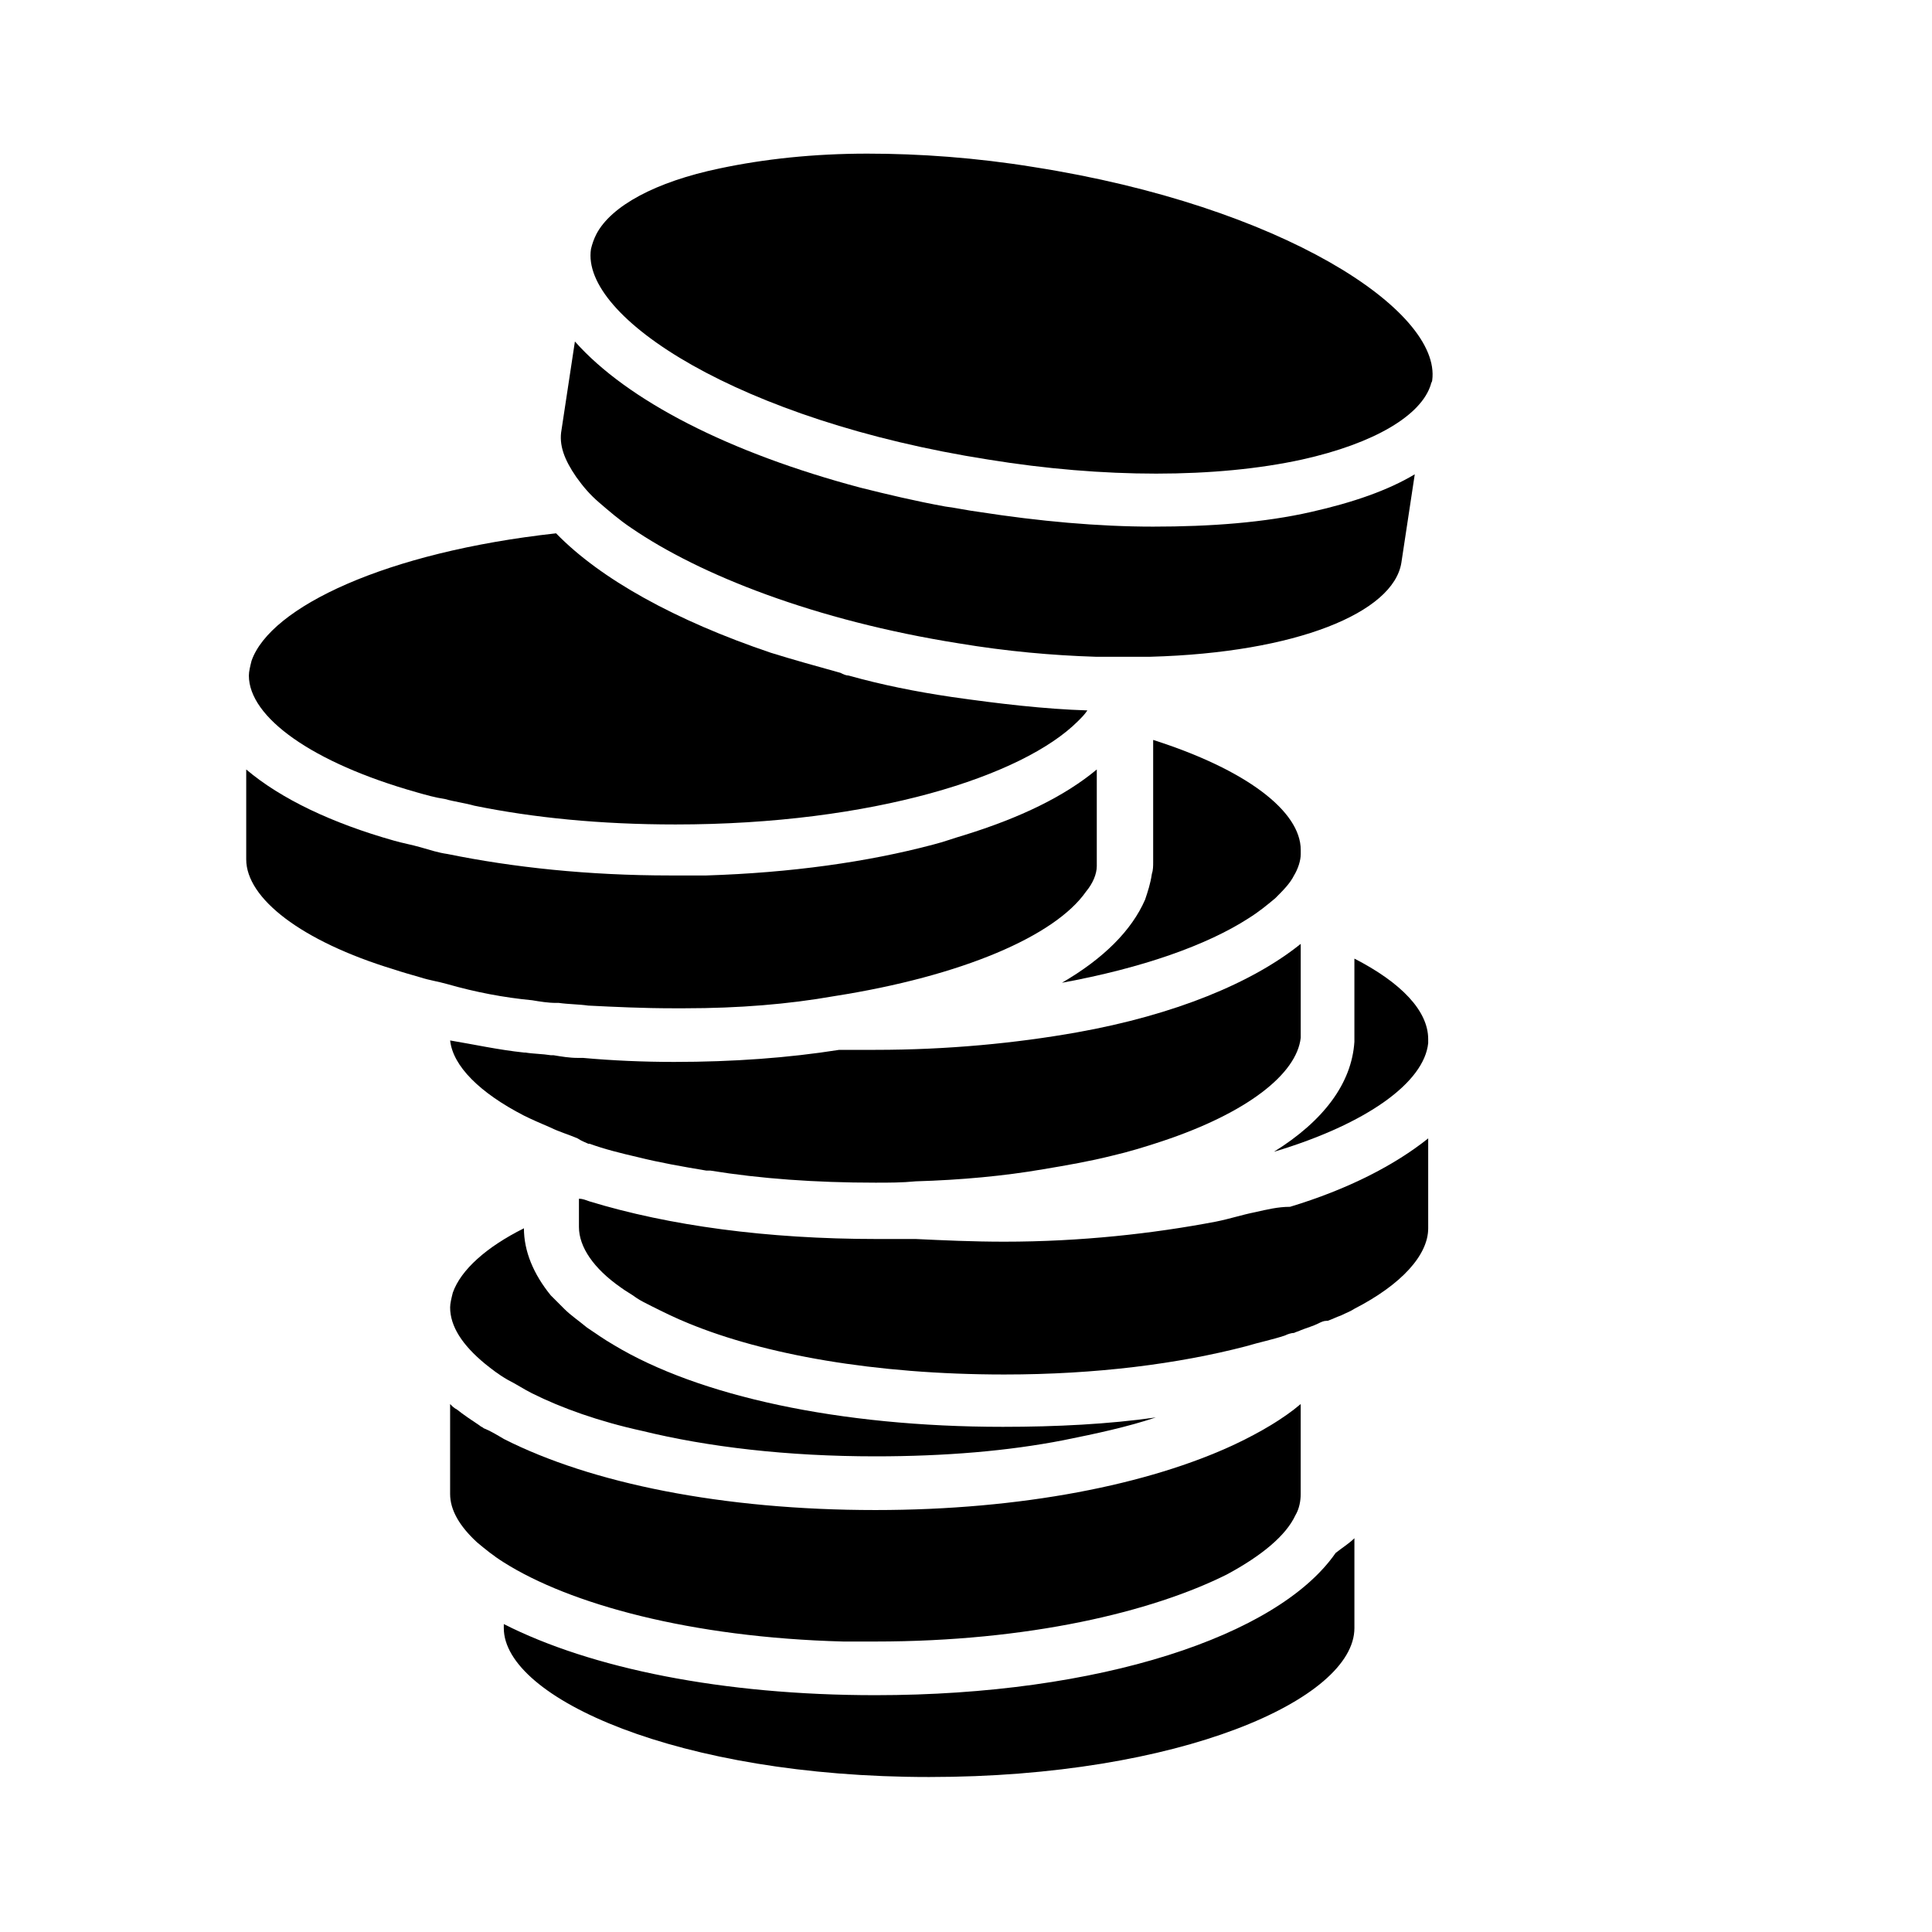
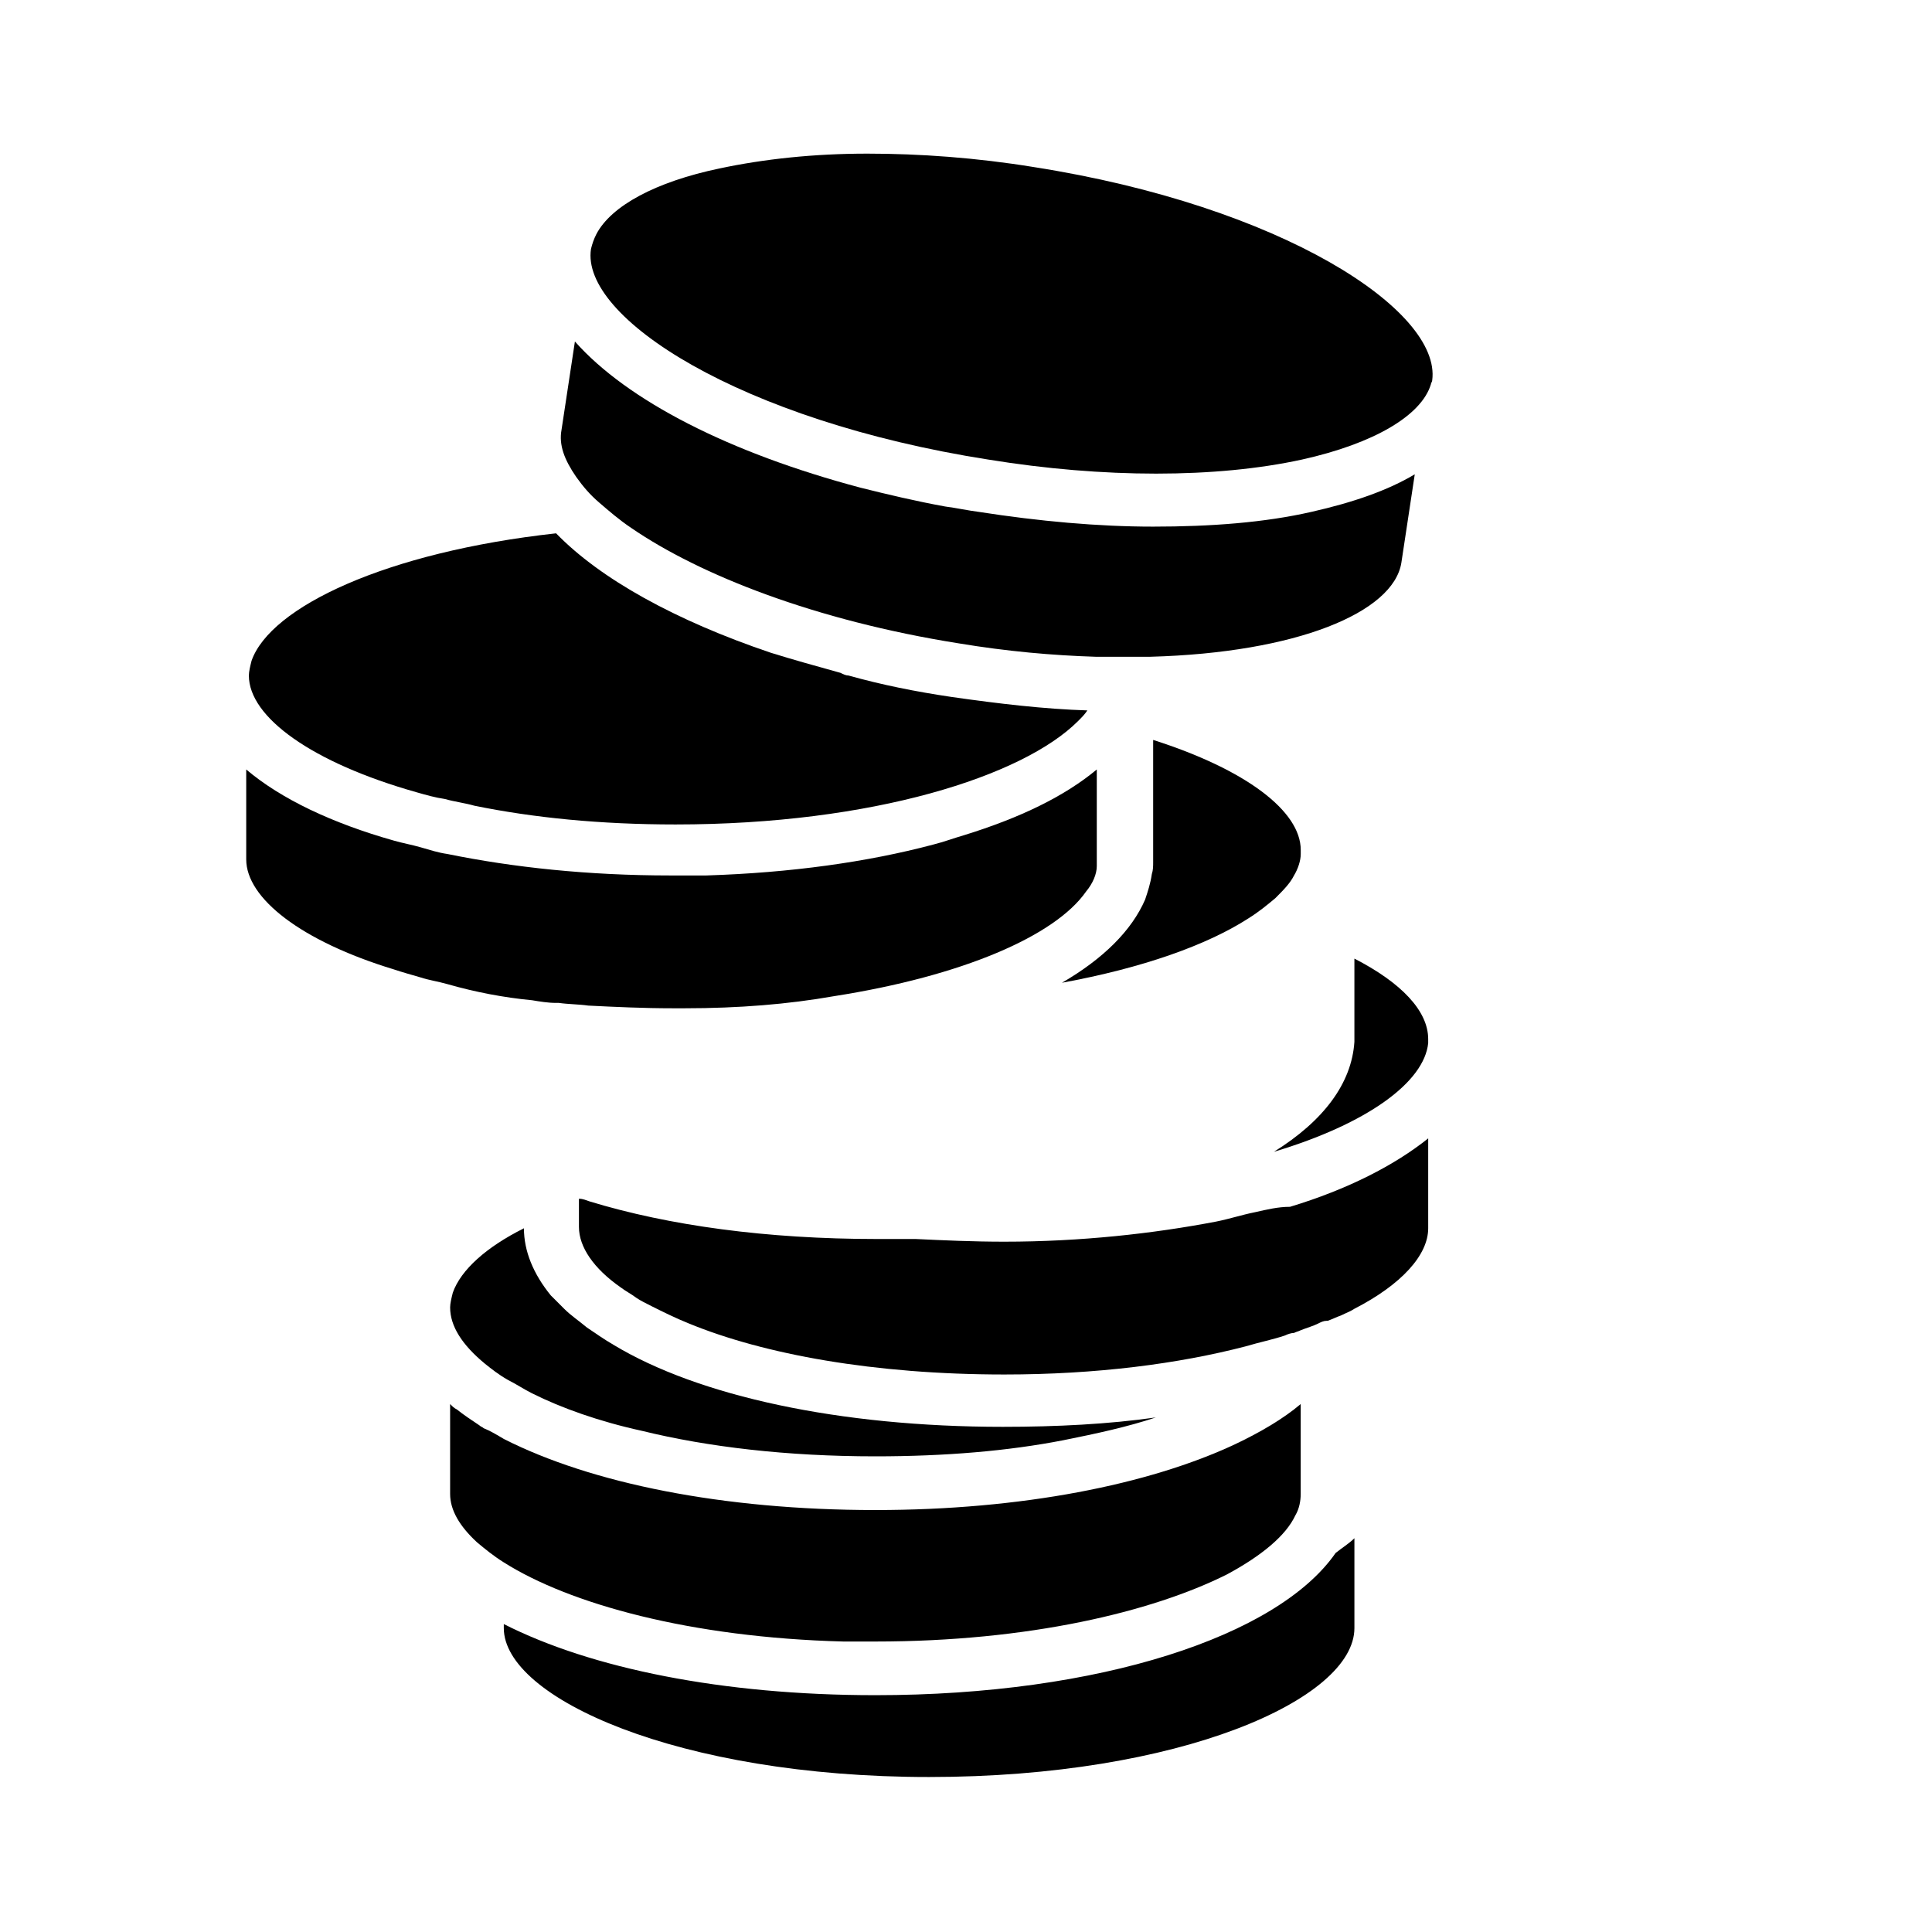
<svg xmlns="http://www.w3.org/2000/svg" fill="#000000" width="800px" height="800px" version="1.1" viewBox="144 144 512 512">
  <g>
    <path d="m376 593.24c-40.531 0-75.375-7.109-98.488-18.844v1.066c0 18.488 46.223 39.465 112.71 39.465 66.488 0 112.71-20.621 112.71-39.465v-23.82c-1.422 1.422-3.199 2.488-4.977 3.91-15.285 22.043-62.574 37.688-121.95 37.688z" />
    <path d="m367.46 579.02h8.531c40.531 0 73.242-7.82 93.152-17.777 9.246-4.977 15.645-10.312 18.133-15.645 1.066-1.777 1.422-3.91 1.422-5.688v-23.824c-4.621 3.91-10.668 7.465-17.422 10.668-22.754 10.668-56.531 17.422-95.285 17.422-40.531 0-75.375-7.109-98.488-18.844-1.777-1.066-3.555-2.133-5.332-2.844-0.355-0.355-0.711-0.355-1.066-0.711-2.133-1.422-4.266-2.844-6.043-4.266-0.711-0.355-1.066-0.711-1.777-1.422v23.82c0 4.266 2.488 8.531 7.109 12.801 2.133 1.777 4.266 3.555 7.109 5.332 17.426 11.023 49.426 19.91 89.957 20.977z" />
    <path d="m264 486.57c-0.355 1.422-0.711 2.844-0.711 3.91 0 4.977 3.199 9.957 9.246 14.934 1.777 1.422 3.555 2.844 6.043 4.266 2.133 1.066 4.266 2.488 6.398 3.555 7.82 3.91 17.777 7.465 29.156 9.957 17.422 4.266 38.398 6.754 61.863 6.754 18.488 0 35.199-1.422 49.777-4.266 8.887-1.777 17.066-3.555 24.531-6.043-12.445 1.777-26.309 2.488-40.531 2.488-43.375 0-80.711-8.176-103.11-21.688-2.488-1.422-4.977-3.199-7.109-4.621-2.133-1.777-4.266-3.199-6.043-4.977-1.066-1.066-2.488-2.488-3.555-3.555-4.621-5.688-7.109-11.734-7.109-17.777-9.957 4.973-16.711 11.02-18.848 17.062z" />
    <path d="m476.62 465.24c-3.555 0.711-6.754 1.777-10.312 2.488-16.711 3.199-35.91 5.332-56.176 5.332-8.176 0-16-0.355-23.465-0.711h-10.312c-29.156 0-55.109-3.555-76.086-9.957-1.066-0.355-1.777-0.711-2.844-0.711v7.465c0 5.332 3.91 11.023 11.023 16 1.422 1.066 2.844 1.777 4.266 2.844 1.066 0.711 2.488 1.422 3.91 2.133 2.844 1.422 6.398 3.199 9.957 4.621 19.91 8.176 49.066 13.512 83.555 13.512 24.531 0 46.223-2.844 64-7.465 3.555-1.066 7.109-1.777 10.312-2.844 0.711-0.355 1.777-0.711 2.488-0.711 0.711-0.355 1.066-0.355 1.777-0.711 1.777-0.711 3.199-1.066 4.621-1.777 0.711-0.355 1.422-0.711 2.133-0.711h0.355c1.066-0.355 2.488-1.066 3.555-1.422 1.422-0.711 2.488-1.066 3.555-1.777 12.445-6.398 19.555-14.223 19.555-21.332v-23.82c-8.887 7.109-21.332 13.512-36.621 18.133-3.199 0-6.043 0.711-9.246 1.422z" />
    <path d="m502.93 398.04v20.621 1.422c-0.711 11.023-8.176 20.977-21.332 29.156 24.887-7.465 39.82-18.488 40.887-28.801v-1.066c0-7.465-7.109-14.934-19.555-21.332z" />
-     <path d="m299.91 447.11h0.355c3.91 1.422 8.176 2.488 12.801 3.555 5.688 1.422 11.734 2.488 18.133 3.555h1.066c13.156 2.133 27.734 3.199 43.73 3.199 3.555 0 7.109 0 10.668-0.355 12.09-0.355 23.465-1.422 33.777-3.199 6.398-1.066 12.445-2.133 18.133-3.555 4.621-1.066 9.246-2.488 13.512-3.91 22.398-7.465 35.555-17.777 36.621-27.379v-1.066-23.82c-12.801 10.312-33.422 18.844-59.375 23.465-16 2.844-34.133 4.621-53.332 4.621h-9.602c-13.512 2.133-28.09 3.199-43.73 3.199-8.176 0-16.355-0.355-24.176-1.066h-1.422c-2.133 0-4.266-0.355-6.398-0.711h-0.711c-2.133-0.355-4.621-0.355-6.754-0.711h-0.355c-6.754-0.711-13.156-2.133-19.555-3.199 0.711 6.754 7.82 13.867 19.555 19.91 2.133 1.066 4.621 2.133 7.109 3.199 2.133 1.066 4.621 1.777 7.109 2.844 1.059 0.715 2.125 1.07 2.84 1.426z" />
    <path d="m449.6 340.09v32.355c0 1.066 0 2.133-0.355 3.199-0.355 2.488-1.066 4.621-1.777 6.754-3.555 8.176-11.023 15.645-22.043 22.043 21.332-3.91 38.398-9.957 49.422-17.066 2.844-1.777 4.977-3.555 7.109-5.332 2.133-2.133 3.91-3.91 4.977-6.043 1.066-1.777 1.777-3.91 1.777-5.688v-1.066c0-10.312-14.578-21.336-39.109-29.156z" />
    <path d="m284.98 409.07c2.133 0.355 4.266 0.711 6.398 0.711h0.711c2.488 0.355 5.332 0.355 7.82 0.711 7.109 0.355 14.578 0.711 22.398 0.711h3.199c14.223 0 27.379-1.066 39.465-3.199 34.133-5.332 58.664-16 66.844-27.734 1.777-2.133 2.844-4.621 2.844-6.754v-1.777-23.82c-8.531 7.109-20.266 12.801-35.199 17.422-2.488 0.711-5.332 1.777-8.176 2.488-17.422 4.621-37.688 7.465-60.086 8.176h-9.602c-21.688 0-41.598-2.133-59.02-5.688-2.488-0.355-4.621-1.066-7.109-1.777-2.488-0.711-4.621-1.066-7.109-1.777-16.355-4.621-29.867-11.023-39.109-18.844v23.82c0 10.312 14.578 21.688 39.109 29.156 2.133 0.711 4.621 1.422 7.109 2.133 2.133 0.711 4.621 1.066 7.109 1.777 7.469 2.133 14.934 3.555 22.402 4.266z" />
    <path d="m254.4 353.96c2.488 0.711 4.977 1.422 7.465 1.777 2.488 0.711 5.332 1.066 7.82 1.777 15.645 3.199 33.422 4.977 53.332 4.977 52.266 0 92.086-12.801 106.66-27.379 1.066-1.066 1.777-1.777 2.488-2.844-11.379-0.355-23.465-1.777-35.91-3.555-9.602-1.422-18.488-3.199-27.379-5.688-0.711 0-1.422-0.355-2.133-0.711-6.398-1.777-12.801-3.555-18.488-5.332-25.242-8.531-45.156-19.555-56.887-31.645-45.148 4.977-75.727 19.555-80.703 33.777-0.355 1.422-0.711 2.844-0.711 3.91-0.004 11.02 16.707 23.109 44.441 30.934z" />
    <path d="m302.76 277.16c2.488 2.133 5.332 4.621 8.531 6.754 18.133 12.445 48.711 24.531 86.754 30.578 12.801 2.133 24.887 3.199 36.266 3.555h7.465 7.109c38.754-1.066 64.355-11.734 66.488-24.887l3.555-23.465c-7.109 4.266-16.355 7.465-27.379 9.957-12.445 2.844-26.664 3.91-41.953 3.91-14.578 0-30.223-1.422-46.223-3.91-2.844-0.355-6.043-1.066-8.887-1.422-7.82-1.422-15.289-3.199-22.398-4.977-34.844-9.246-61.863-23.109-75.73-38.754l-3.555 23.465c-0.711 3.91 0.711 7.82 3.91 12.445 1.777 2.484 3.559 4.617 6.047 6.75z" />
    <path d="m417.95 188.27c-15.289-2.488-30.223-3.555-44.086-3.555-14.223 0-27.379 1.422-39.109 3.91-17.066 3.555-28.801 9.957-32.711 17.422-0.711 1.422-1.066 2.488-1.422 3.91-2.848 18.133 39.465 45.512 105.24 55.824 30.578 4.977 60.441 4.977 83.199 0 19.199-4.266 31.645-11.734 34.133-19.91 0-0.355 0.355-0.711 0.355-1.066 2.488-18.492-39.82-46.223-105.6-56.535z" />
  </g>
</svg>